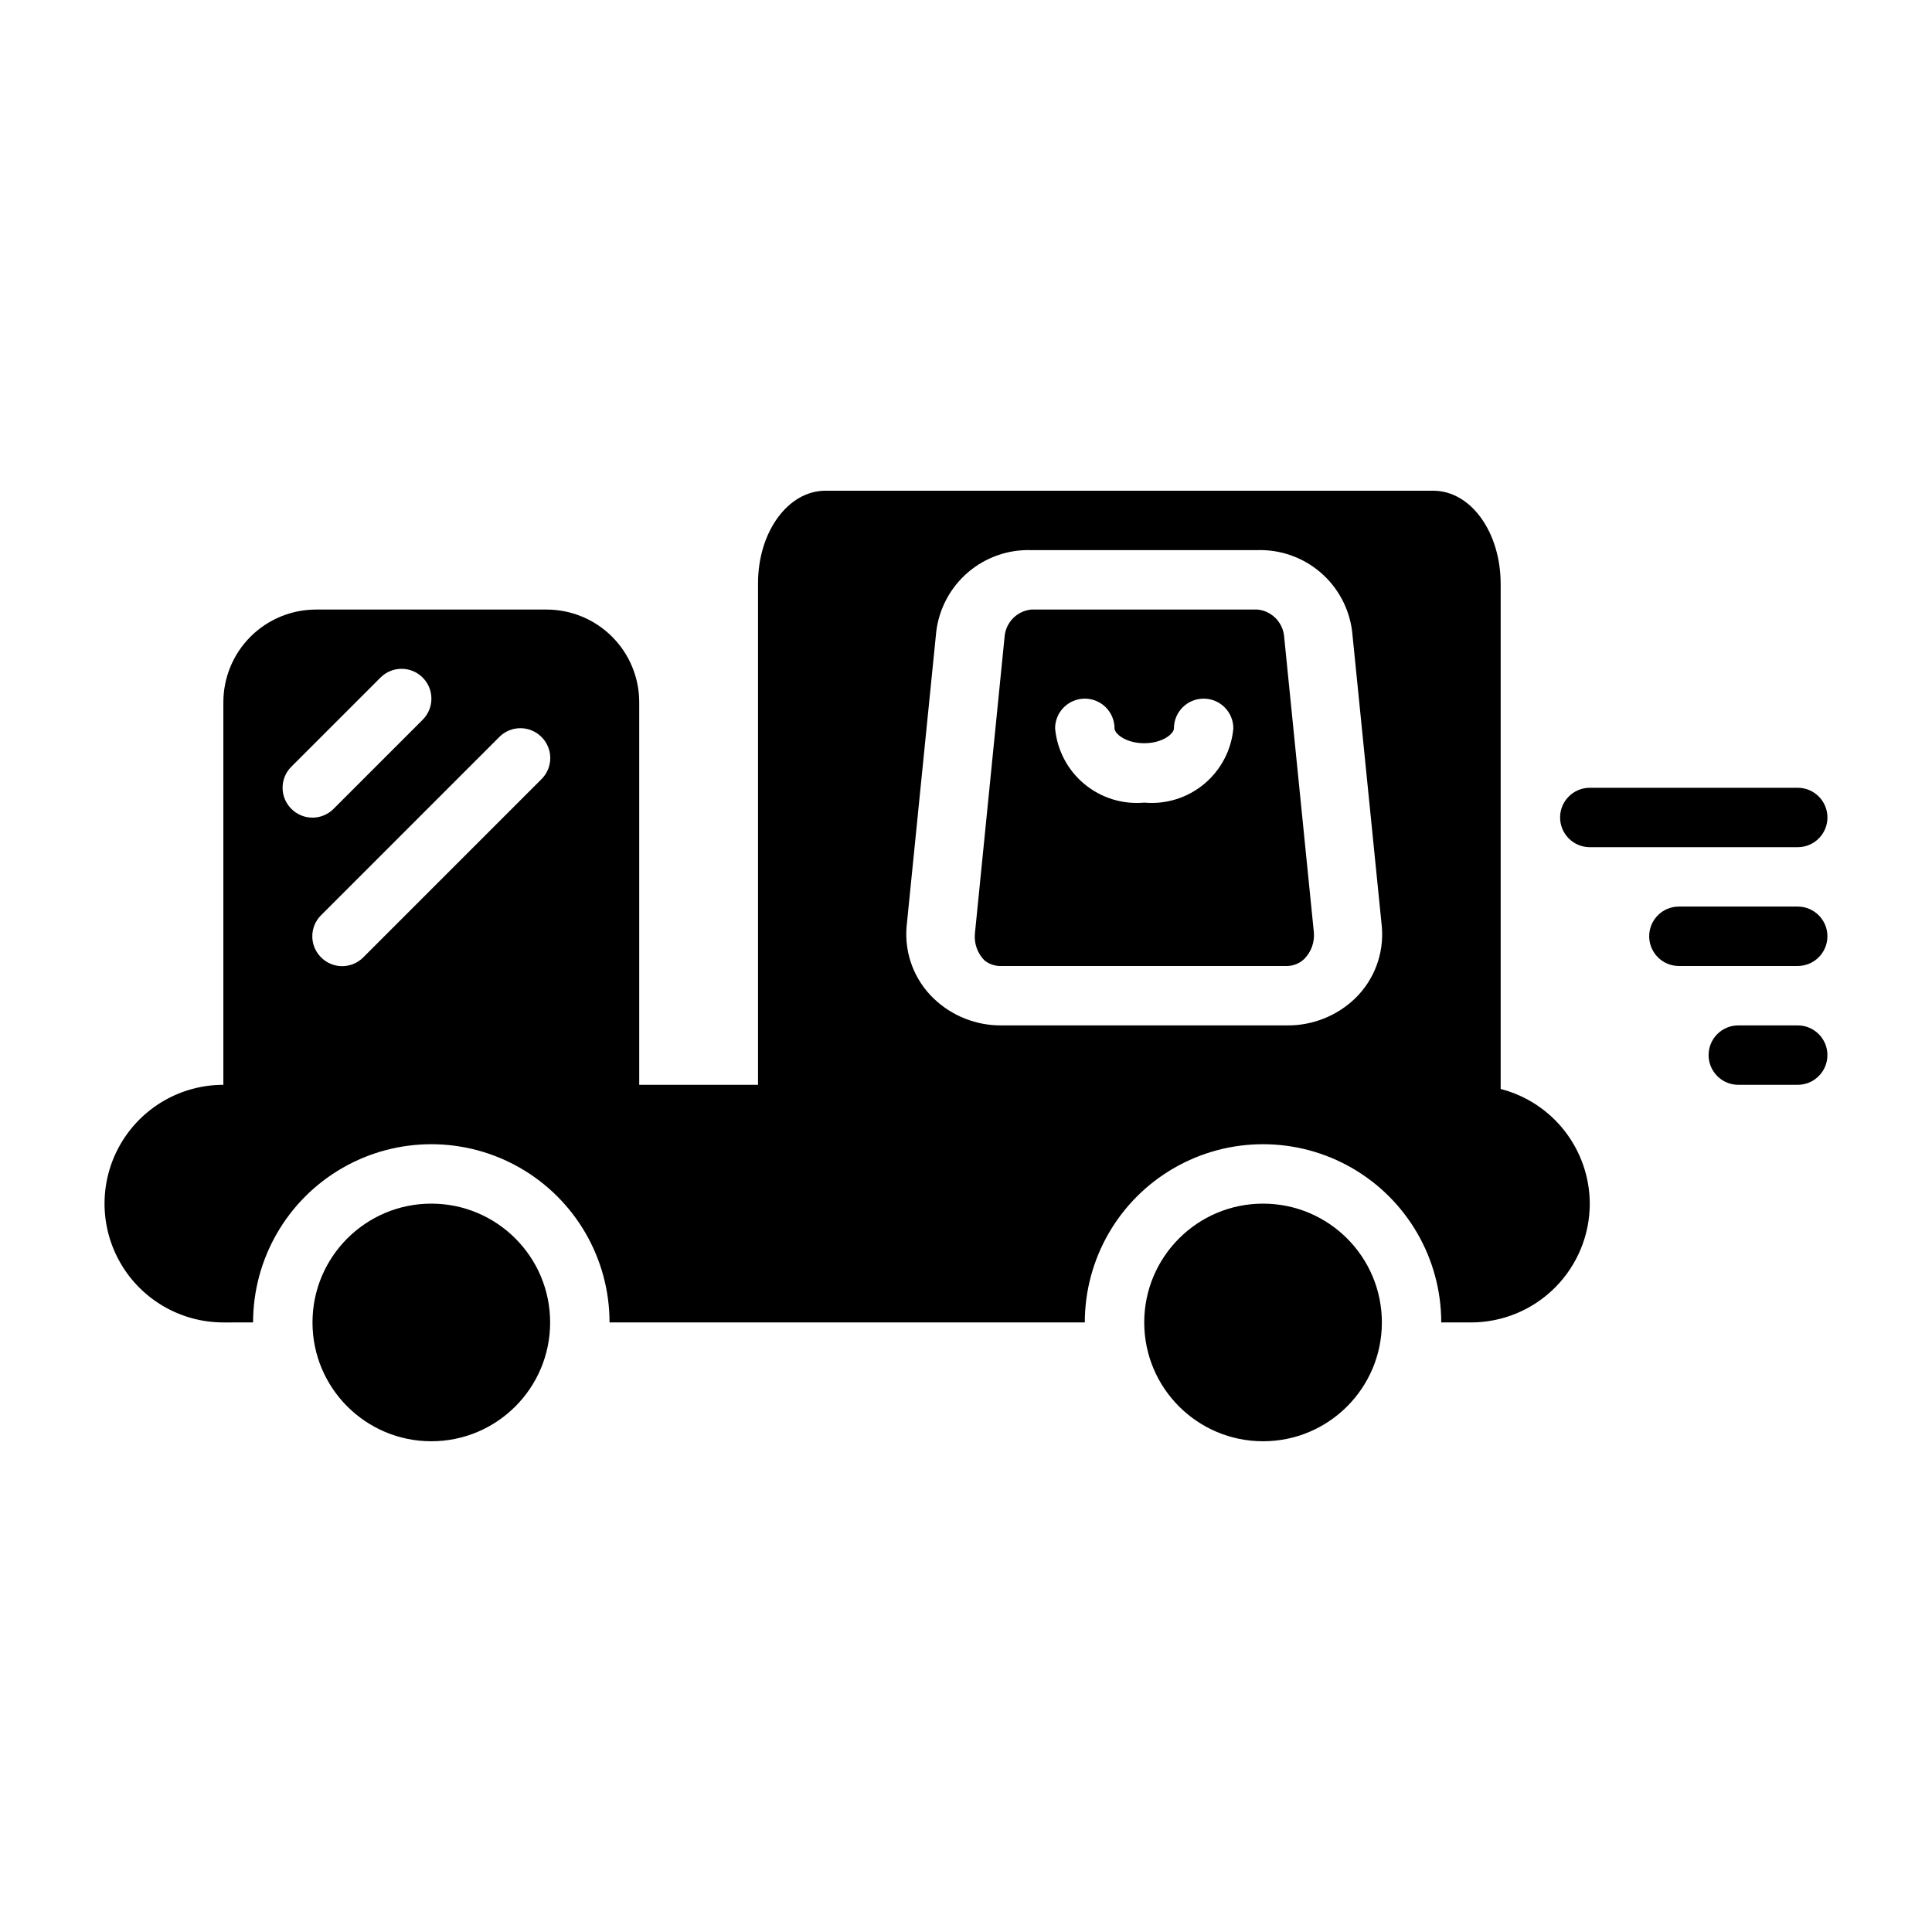
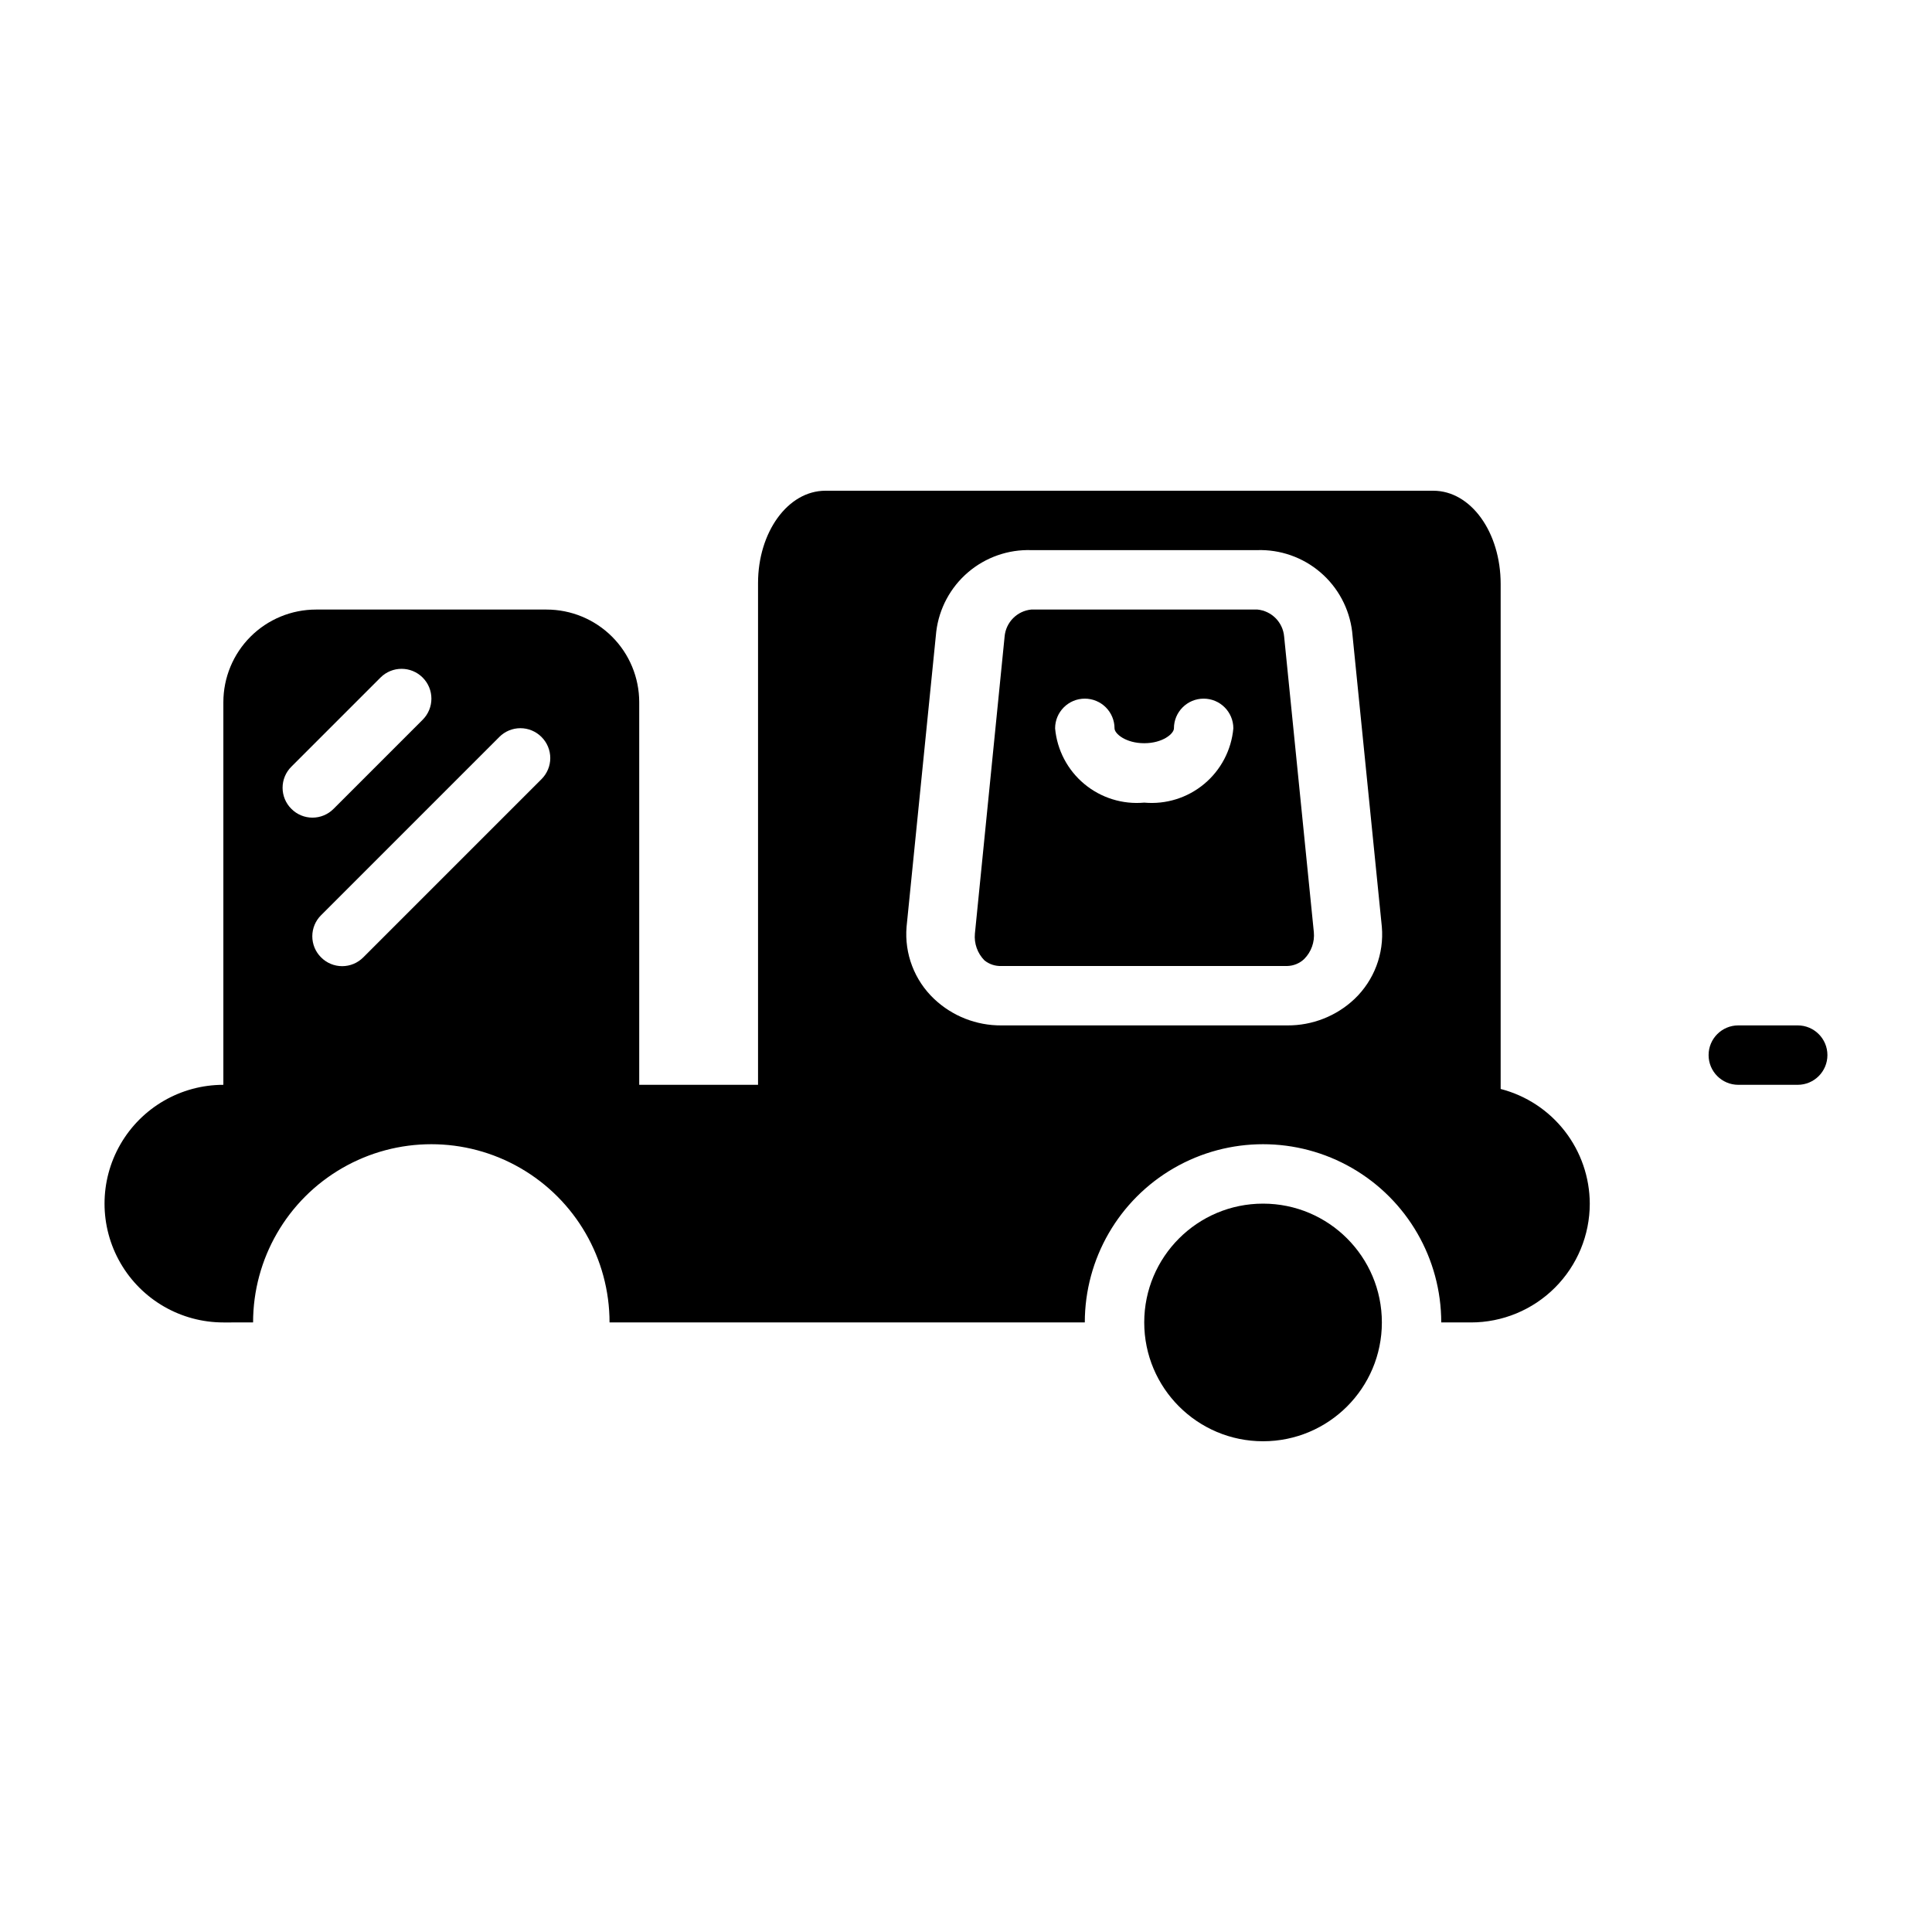
<svg xmlns="http://www.w3.org/2000/svg" fill="#000000" width="800px" height="800px" version="1.1" viewBox="144 144 512 512">
  <g>
-     <path d="m557.44 360.64c0 2.09 0.832 4.09 2.309 5.566 1.477 1.477 3.477 2.309 5.566 2.309h55.105-0.004c4.348 0 7.875-3.527 7.875-7.875 0-4.348-3.527-7.871-7.875-7.871h-55.102c-4.348 0-7.875 3.523-7.875 7.871z" />
-     <path d="m620.41 384.25h-31.488c-4.348 0-7.871 3.523-7.871 7.871s3.523 7.875 7.871 7.875h31.488c4.348 0 7.875-3.527 7.875-7.875s-3.527-7.871-7.875-7.871z" />
    <path d="m620.41 415.74h-15.742c-4.348 0-7.871 3.523-7.871 7.871 0 4.348 3.523 7.875 7.871 7.875h15.742c4.348 0 7.875-3.527 7.875-7.875 0-4.348-3.527-7.871-7.875-7.871z" />
    <path d="m211.07 494.46c0-16.871 9.004-32.465 23.617-40.902s32.617-8.438 47.23 0 23.617 24.031 23.617 40.902h125.95c0-16.871 9-32.465 23.613-40.902 14.613-8.438 32.621-8.438 47.234 0 14.613 8.438 23.613 24.031 23.613 40.902h7.875c8.352 0 16.359-3.316 22.266-9.223 5.902-5.902 9.223-13.914 9.223-22.262-0.023-6.965-2.356-13.723-6.629-19.223-4.269-5.496-10.246-9.426-16.988-11.164v-133.82c0-13.699-7.871-24.719-17.871-24.719h-161.06c-10 0-17.871 11.02-17.871 24.48v132.96h-31.488v-101.39c0-6.512-2.586-12.762-7.195-17.367-4.606-4.606-10.852-7.191-17.367-7.191h-61.086c-6.512 0-12.762 2.586-17.367 7.191-4.606 4.606-7.191 10.855-7.191 17.367v101.39c-11.25 0-21.645 6-27.27 15.742-5.625 9.742-5.625 21.746 0 31.488s16.02 15.742 27.27 15.742zm181.05-183.1c0.746-6.094 3.746-11.688 8.406-15.68 4.664-3.992 10.652-6.094 16.785-5.891h59.828c6.133-0.203 12.121 1.898 16.785 5.891 4.664 3.992 7.66 9.586 8.406 15.68l7.871 78.246v0.004c0.617 7.144-2.051 14.18-7.242 19.129-4.805 4.539-11.18 7.047-17.793 7.004h-75.805c-6.613 0.043-12.984-2.465-17.793-7.004-5.223-4.934-7.914-11.973-7.32-19.129zm-104.62 27.945c1.488 1.48 2.328 3.492 2.328 5.59 0 2.098-0.84 4.109-2.328 5.59l-47.23 47.23h-0.004c-1.477 1.492-3.488 2.328-5.586 2.328-2.102 0-4.113-0.836-5.59-2.328-1.492-1.477-2.328-3.488-2.328-5.59 0-2.098 0.836-4.109 2.328-5.586l47.23-47.23v-0.004c1.48-1.488 3.492-2.328 5.59-2.328 2.098 0 4.109 0.84 5.59 2.328zm-66.281 7.871 23.617-23.617-0.004 0.004c3.086-3.09 8.094-3.09 11.18 0 3.086 3.086 3.086 8.09 0 11.176l-23.617 23.617c-1.477 1.492-3.488 2.328-5.59 2.328-2.098 0-4.109-0.836-5.586-2.328-1.492-1.477-2.332-3.488-2.332-5.59 0-2.098 0.84-4.109 2.332-5.59z" />
    <path d="m409.37 400h75.73-0.004c1.707-0.027 3.344-0.703 4.566-1.891 1.848-1.875 2.769-4.469 2.519-7.086l-7.871-78.328v0.004c-0.324-3.785-3.305-6.801-7.086-7.164h-59.906c-3.781 0.363-6.762 3.379-7.086 7.164l-7.871 78.719c-0.25 2.617 0.676 5.211 2.519 7.086 1.266 1.027 2.859 1.559 4.488 1.496zm22.121-70.852c2.086 0 4.09 0.832 5.566 2.309 1.473 1.477 2.305 3.477 2.305 5.566 0 1.418 2.992 3.938 7.871 3.938 4.879 0 7.871-2.519 7.871-3.938 0-4.348 3.527-7.875 7.875-7.875 4.348 0 7.871 3.527 7.871 7.875-0.52 5.742-3.301 11.043-7.731 14.734-4.43 3.691-10.145 5.469-15.887 4.945-5.742 0.523-11.457-1.254-15.887-4.945-4.43-3.691-7.211-8.992-7.731-14.734 0-4.348 3.527-7.875 7.875-7.875z" />
-     <path d="m289.79 494.46c0 17.391-14.098 31.488-31.488 31.488s-31.488-14.098-31.488-31.488c0-17.387 14.098-31.484 31.488-31.484s31.488 14.098 31.488 31.484" />
    <path d="m510.21 494.46c0 17.391-14.098 31.488-31.488 31.488s-31.488-14.098-31.488-31.488c0-17.387 14.098-31.484 31.488-31.484s31.488 14.098 31.488 31.484" />
  </g>
</svg>